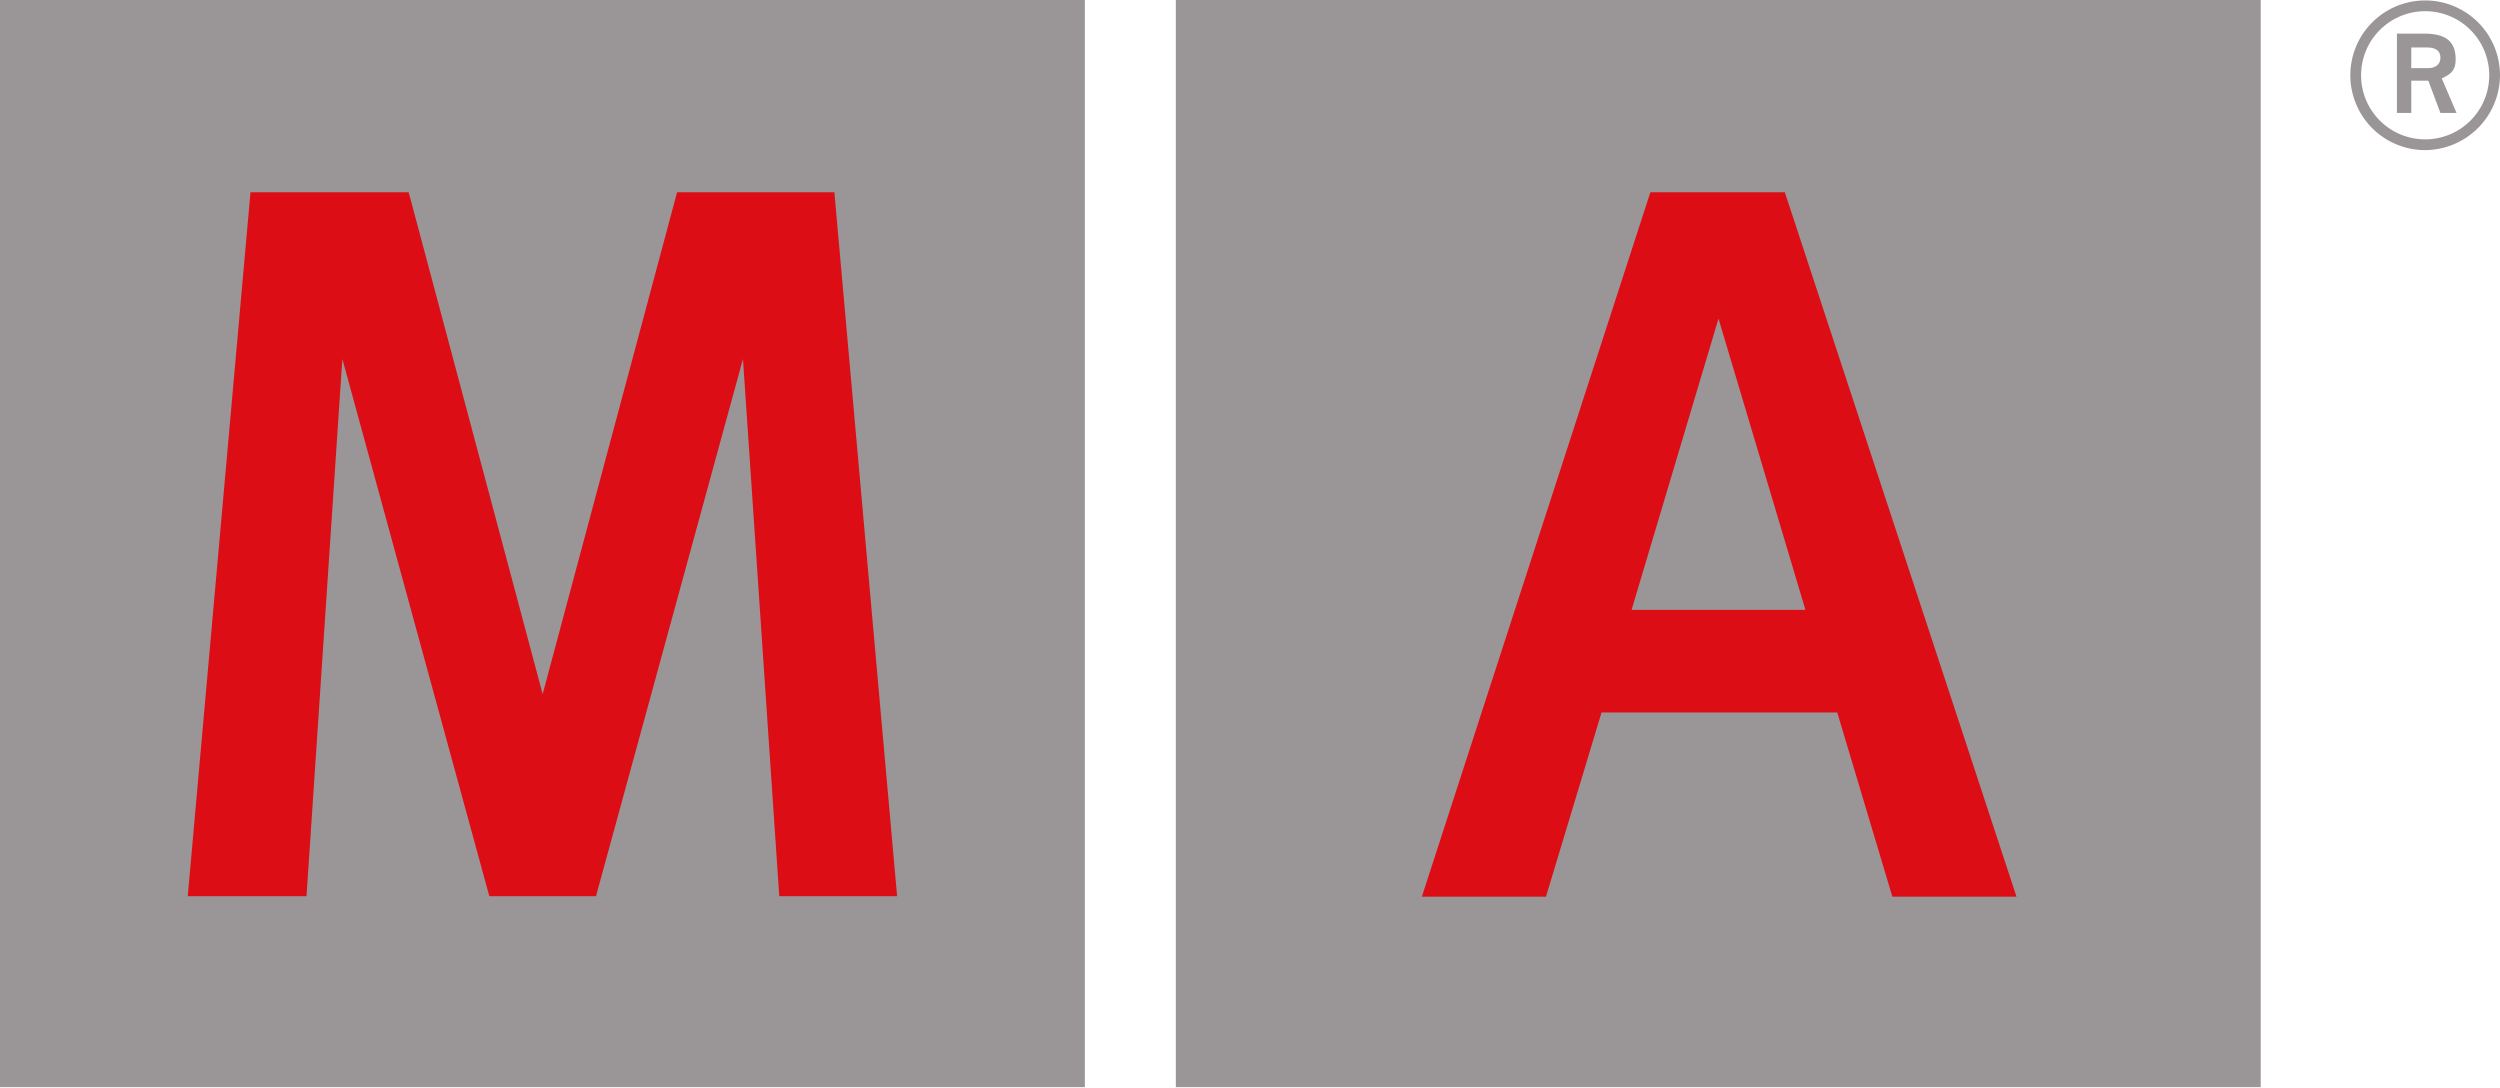
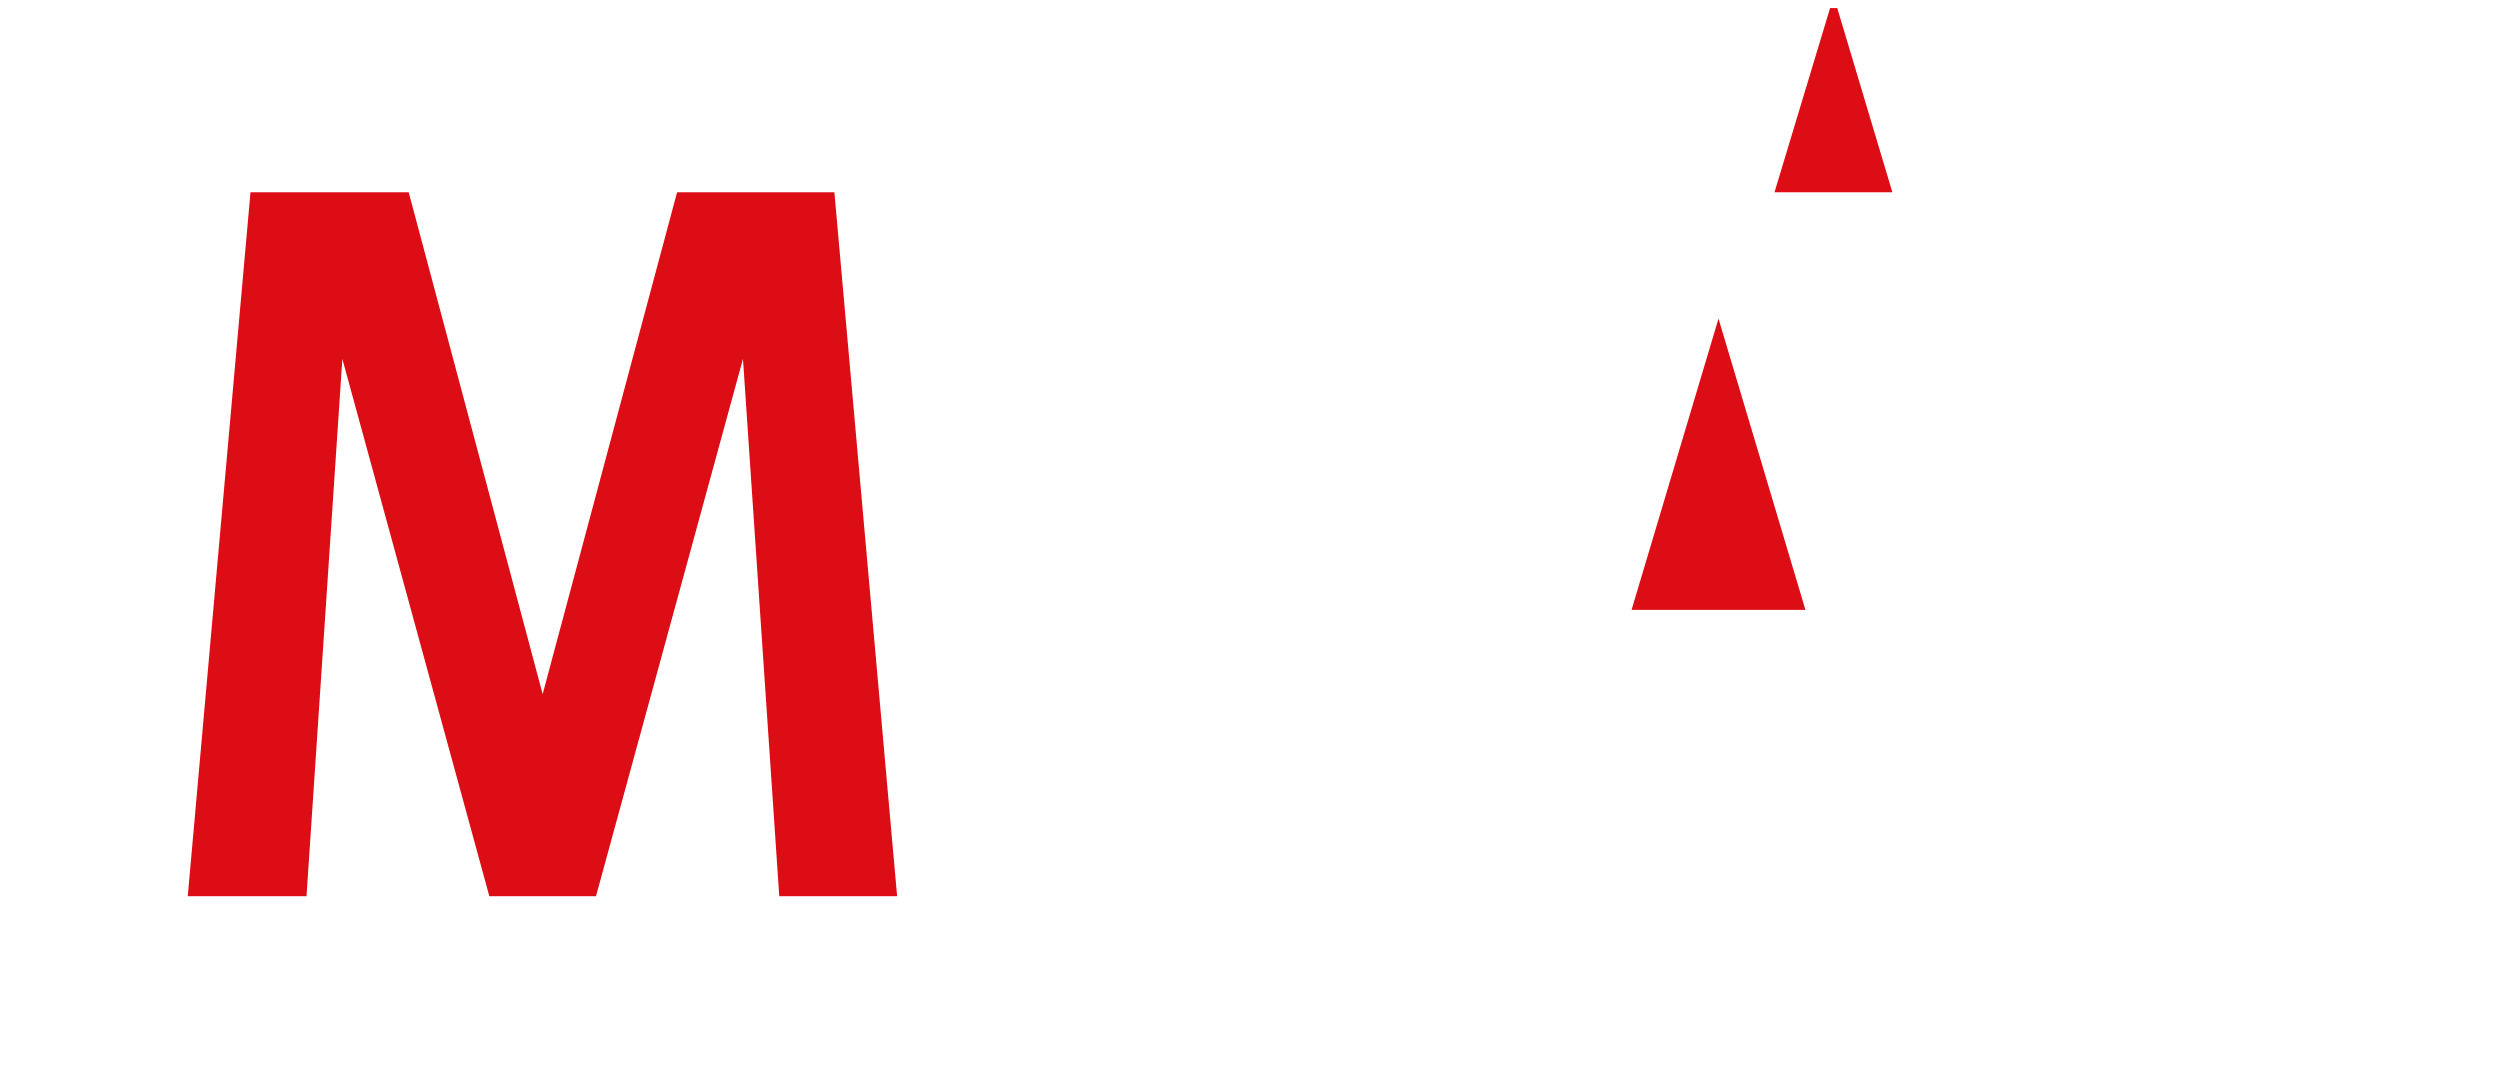
<svg xmlns="http://www.w3.org/2000/svg" id="katman_1" data-name="katman 1" viewBox="0 0 55.79 24.27">
  <defs>
    <style>.cls-1{fill:#9a9697;}.cls-2{fill:#dc0d15;}</style>
  </defs>
  <title>MA-lighting-logo</title>
-   <rect class="cls-1" width="24.21" height="24.26" />
-   <rect class="cls-1" x="26.24" width="24.21" height="24.26" />
  <polygon class="cls-2" points="18.62 4.29 15.11 4.29 12.11 15.49 9.12 4.29 5.59 4.29 4.19 20 6.84 20 7.64 8.01 10.92 20 12.11 20 13.3 20 16.58 8.01 17.39 20 20.02 20 18.62 4.29" />
-   <path class="cls-2" d="M139.41,403.6l1.94-6.5,1.94,6.5Zm3.42-9.32h-3L134.73,410h2.77l1.24-4.11H144l1.23,4.11H148Z" transform="translate(-103 -389.99)" />
-   <path class="cls-1" d="M157.46,391.28c0,.16-.13.23-.27.23h-.38v-.46h.35c.16,0,.3.05.3.23m.36,1.23-.33-.77c.21-.1.31-.18.31-.43,0-.47-.32-.57-.72-.57h-.59v1.77h.32v-.72h.38l.27.72Zm.73-.84a1.43,1.43,0,1,1-1.43-1.43,1.43,1.43,0,0,1,1.43,1.43m.24,0a1.67,1.67,0,1,0-1.67,1.67,1.68,1.68,0,0,0,1.67-1.67" transform="translate(-103 -389.99)" />
+   <path class="cls-2" d="M139.41,403.6l1.94-6.5,1.94,6.5Zm3.42-9.32h-3h2.77l1.24-4.11H144l1.23,4.11H148Z" transform="translate(-103 -389.99)" />
</svg>